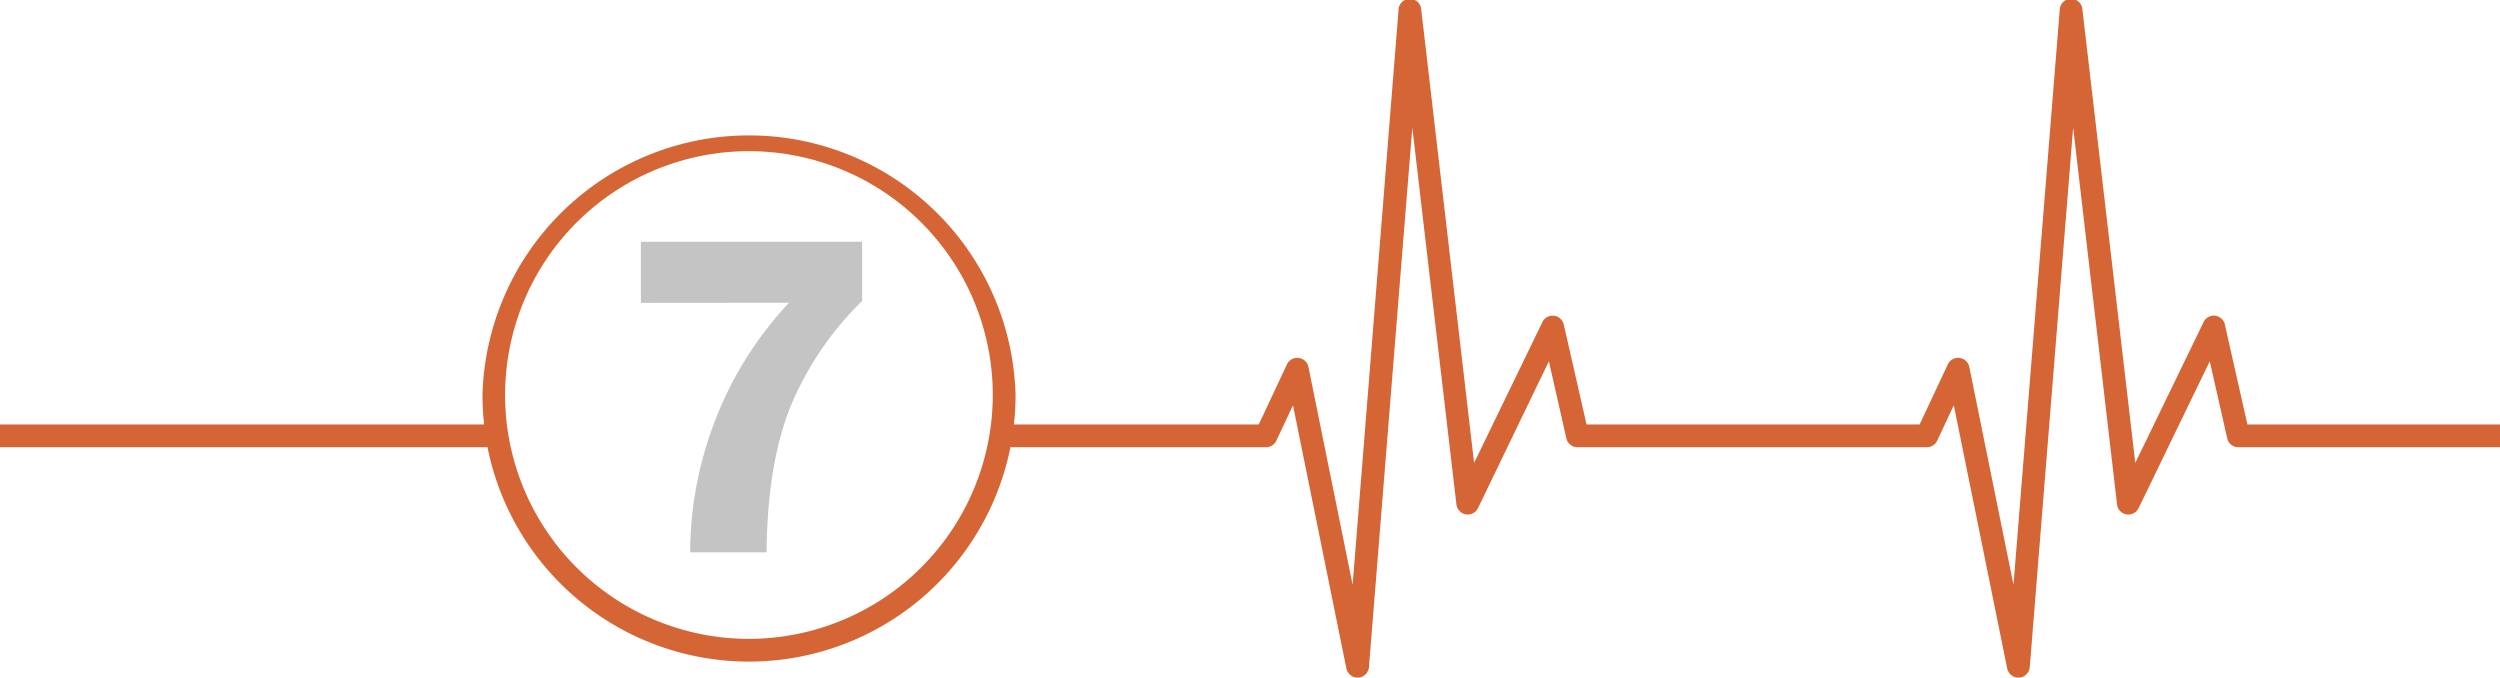
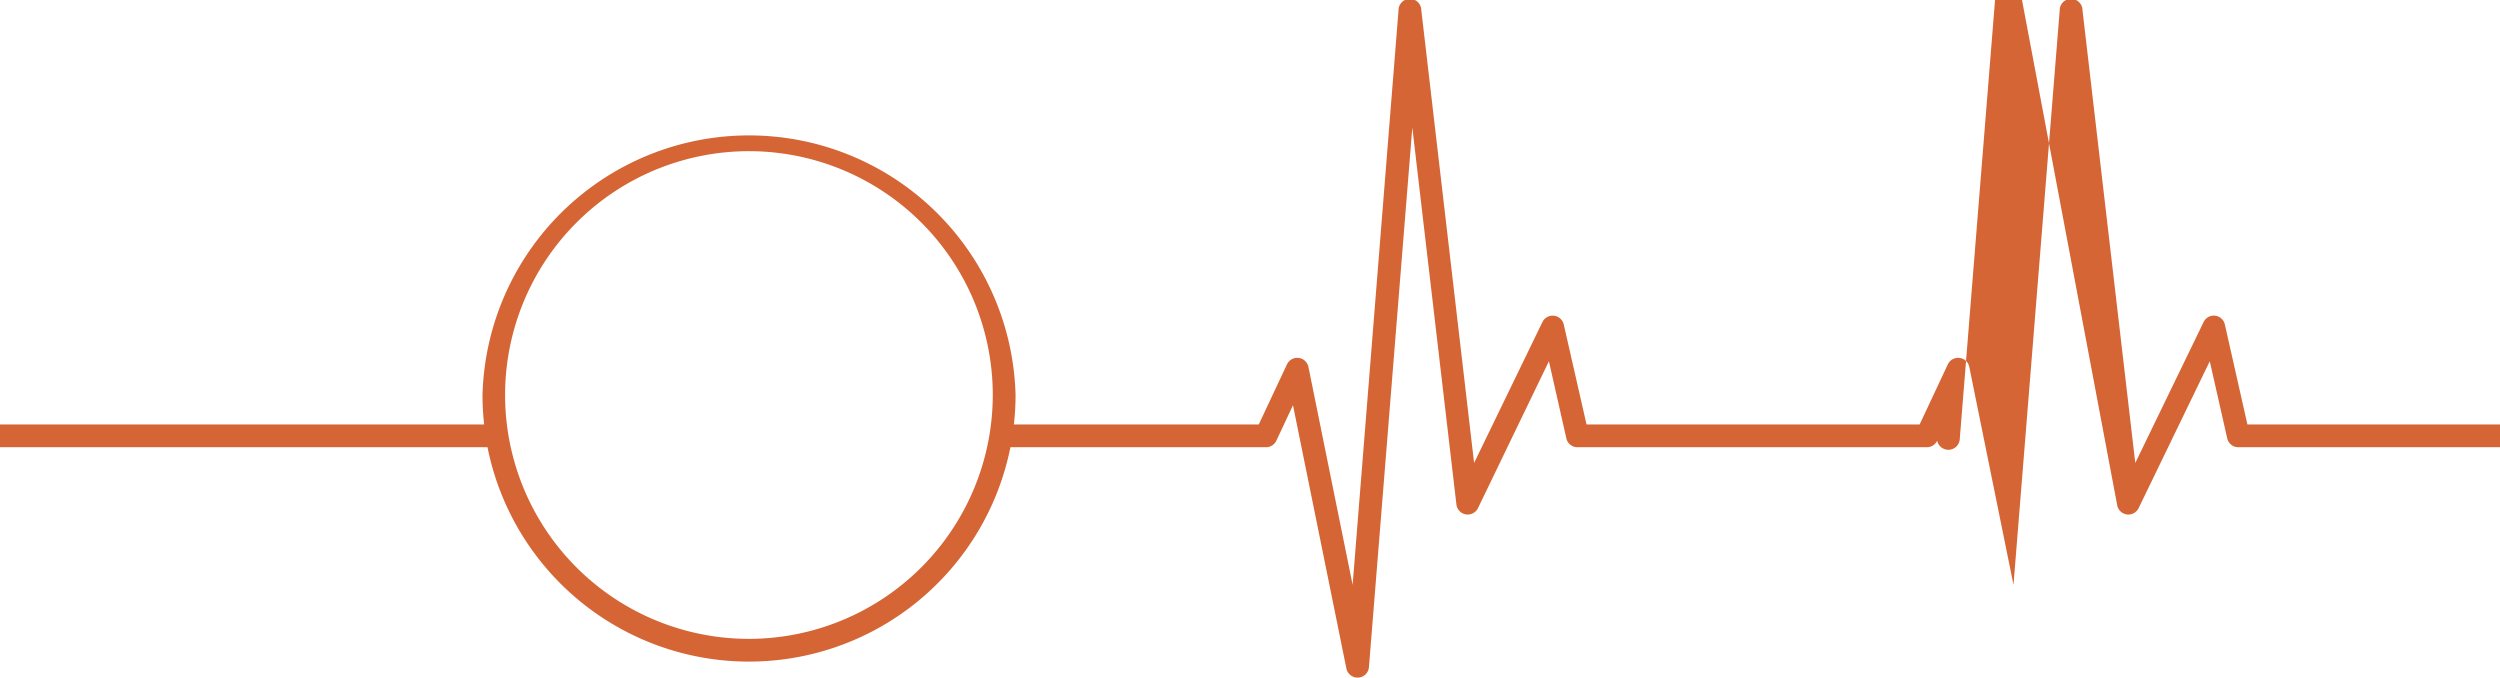
<svg xmlns="http://www.w3.org/2000/svg" viewBox="0 0 548.71 148.73">
  <defs>
    <style>.a{fill:#c4c4c4;}.b{fill:#d56534;}</style>
  </defs>
-   <path class="a" d="M157,86.55V73.14h48.56v13a69.74,69.74,0,0,0-15.8,23.37q-5,12.64-5.17,31.8H167.82a81,81,0,0,1,6-30.27,79.13,79.13,0,0,1,15.71-24.52Z" transform="translate(-16.34 -20.08)" />
-   <path class="b" d="M509.61,113.24,504.66,91.3a2.5,2.5,0,0,0-2.16-1.93A2.47,2.47,0,0,0,500,90.76l-15,30.93-11.59-99.4a2.5,2.5,0,0,0-5,.09L458.27,148.44l-9.7-47.82a2.5,2.5,0,0,0-4.71-.57l-6.19,13.19H364.56l-5-21.94a2.5,2.5,0,0,0-4.68-.54l-15,30.93-11.59-99.4a2.5,2.5,0,0,0-5,.09L313.22,148.44l-9.7-47.82a2.5,2.5,0,0,0-4.71-.57l-6.19,13.19H238.87a57.29,57.29,0,0,0,.37-6.45,58.52,58.52,0,0,0-117,0,59.75,59.75,0,0,0,.36,6.45H16.34v5h107a58.52,58.52,0,0,0,114.77,0h56.11a2.49,2.49,0,0,0,2.26-1.44l3.65-7.78,11.72,57.78a2.51,2.51,0,0,0,2.45,2h.15a2.5,2.5,0,0,0,2.35-2.29l9.52-118.43L336,130.79a2.5,2.5,0,0,0,4.74.8L356.3,99.37l3.83,16.92a2.49,2.49,0,0,0,2.43,1.95h76.7a2.49,2.49,0,0,0,2.26-1.44l3.65-7.78,11.72,57.78a2.51,2.51,0,0,0,2.45,2h.15a2.5,2.5,0,0,0,2.35-2.29l9.52-118.43L481,130.79a2.5,2.5,0,0,0,4.74.8l15.61-32.22,3.83,16.92a2.49,2.49,0,0,0,2.44,1.95h57.43v-5ZM180.72,160.3a53.52,53.52,0,1,1,53.52-53.51A53.57,53.57,0,0,1,180.72,160.3Z" transform="translate(-16.34 -20.08)" />
+   <path class="b" d="M509.61,113.24,504.66,91.3a2.5,2.5,0,0,0-2.16-1.93A2.47,2.47,0,0,0,500,90.76l-15,30.93-11.59-99.4a2.5,2.5,0,0,0-5,.09L458.27,148.44l-9.7-47.82a2.5,2.5,0,0,0-4.71-.57l-6.19,13.19H364.56l-5-21.94a2.5,2.5,0,0,0-4.68-.54l-15,30.93-11.59-99.4a2.5,2.5,0,0,0-5,.09L313.22,148.44l-9.7-47.82a2.5,2.5,0,0,0-4.71-.57l-6.19,13.19H238.87a57.29,57.29,0,0,0,.37-6.45,58.52,58.52,0,0,0-117,0,59.75,59.75,0,0,0,.36,6.45H16.34v5h107a58.52,58.52,0,0,0,114.77,0h56.11a2.49,2.49,0,0,0,2.26-1.44l3.65-7.78,11.72,57.78a2.51,2.51,0,0,0,2.45,2h.15a2.5,2.5,0,0,0,2.35-2.29l9.52-118.43L336,130.79a2.5,2.5,0,0,0,4.74.8L356.3,99.37l3.83,16.92a2.49,2.49,0,0,0,2.43,1.95h76.7a2.49,2.49,0,0,0,2.26-1.44a2.51,2.51,0,0,0,2.45,2h.15a2.5,2.5,0,0,0,2.35-2.29l9.52-118.43L481,130.79a2.5,2.5,0,0,0,4.74.8l15.61-32.22,3.83,16.92a2.49,2.49,0,0,0,2.44,1.95h57.43v-5ZM180.72,160.3a53.52,53.52,0,1,1,53.52-53.51A53.57,53.57,0,0,1,180.72,160.3Z" transform="translate(-16.34 -20.08)" />
</svg>